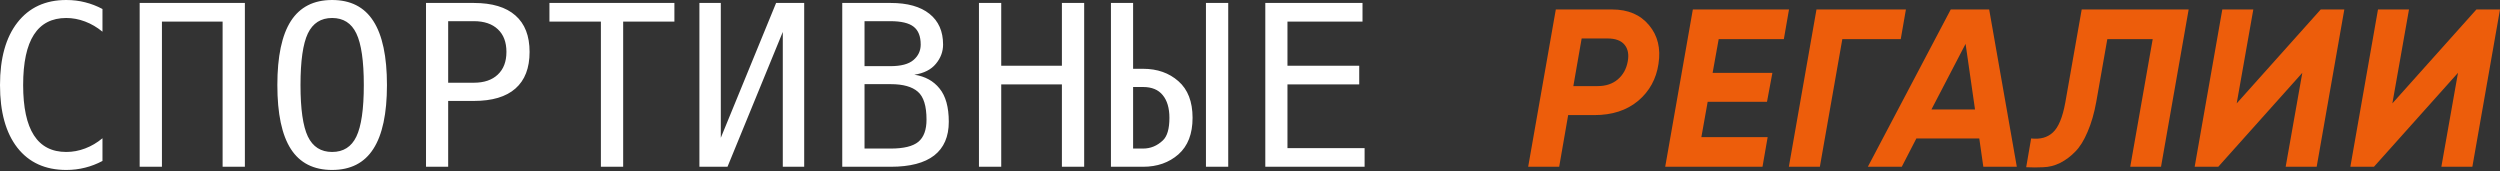
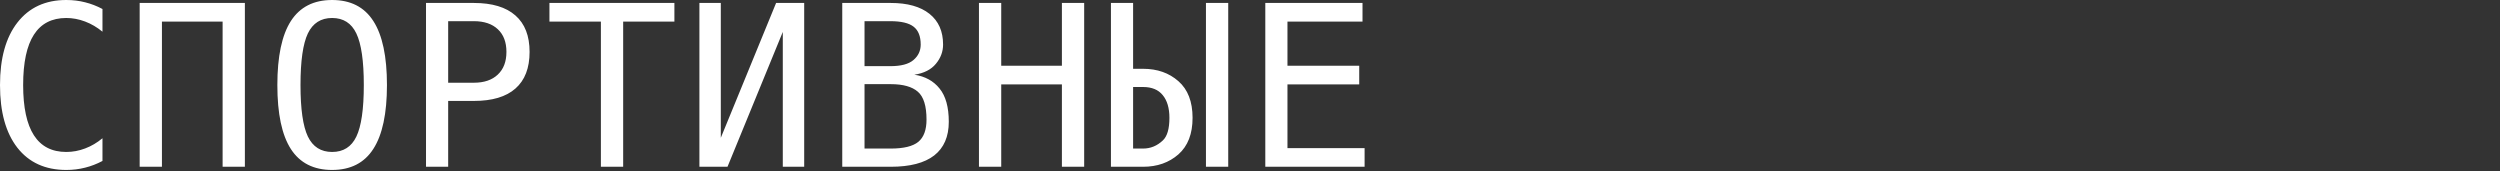
<svg xmlns="http://www.w3.org/2000/svg" width="1781" height="122" viewBox="0 0 1781 122" fill="none">
  <rect x="0" y="0" width="1781" height="122" fill="#333333" stroke="none" />
  <path d="M73.002 114.662C68.99 116.799 64.874 118.388 60.653 119.43C56.432 120.524 51.951 121.071 47.209 121.071C32.254 121.071 20.634 115.783 12.349 105.205C4.116 94.627 0 79.75 0 60.575C0 41.504 4.143 26.653 12.428 16.023C20.765 5.341 32.359 0 47.209 0C51.951 0 56.432 0.547 60.653 1.641C64.874 2.684 68.99 4.273 73.002 6.409V22.588C69.146 19.41 65.004 16.987 60.575 15.32C56.146 13.652 51.691 12.818 47.209 12.818C36.944 12.818 29.258 16.779 24.152 24.699C19.045 32.619 16.492 44.578 16.492 60.575C16.492 76.52 19.045 88.452 24.152 96.373C29.258 104.293 36.944 108.253 47.209 108.253C51.795 108.253 56.276 107.419 60.653 105.752C65.082 104.084 69.198 101.661 73.002 98.483V114.662ZM99.496 2.11H174.452V118.805H158.586V15.398H115.363V118.805H99.496V2.11ZM259.176 60.575C259.176 43.431 257.404 31.186 253.861 23.839C250.37 16.492 244.612 12.818 236.587 12.818C228.615 12.818 222.857 16.492 219.314 23.839C215.822 31.186 214.077 43.431 214.077 60.575C214.077 77.666 215.822 89.885 219.314 97.232C222.857 104.579 228.615 108.253 236.587 108.253C244.612 108.253 250.37 104.605 253.861 97.311C257.404 89.963 259.176 77.718 259.176 60.575ZM275.668 60.575C275.668 80.897 272.437 96.06 265.976 106.064C259.566 116.069 249.77 121.071 236.587 121.071C223.404 121.071 213.608 116.095 207.199 106.143C200.789 96.19 197.585 81.001 197.585 60.575C197.585 40.201 200.789 25.012 207.199 15.007C213.66 5.002 223.456 0 236.587 0C249.77 0 259.566 5.002 265.976 15.007C272.437 25.012 275.668 40.201 275.668 60.575ZM319.278 15.085V58.933H337.568C344.863 58.933 350.543 57.005 354.607 53.15C358.724 49.294 360.782 43.9 360.782 36.97C360.782 30.04 358.75 24.673 354.685 20.869C350.621 17.013 344.915 15.085 337.568 15.085H319.278ZM303.49 2.11H337.568C350.595 2.11 360.469 5.08 367.191 11.021C373.913 16.909 377.274 25.559 377.274 36.97C377.274 48.486 373.913 57.188 367.191 63.076C360.521 68.964 350.647 71.908 337.568 71.908H319.278V118.805H303.49V2.11ZM391.418 2.11H480.443V15.398H443.942V118.805H428.075V15.398H391.418V2.11ZM498.261 118.805V2.11H513.502V98.17L552.895 2.11H572.905V118.805H557.663V22.745L518.27 118.805H498.261ZM615.89 59.95V105.83H634.571C643.741 105.83 650.281 104.241 654.189 101.062C658.097 97.832 660.051 92.543 660.051 85.195C660.051 75.504 657.993 68.886 653.876 65.343C649.76 61.747 643.325 59.95 634.571 59.95H615.89ZM615.89 15.085V47.131H634.258C641.866 47.131 647.363 45.672 650.75 42.754C654.189 39.836 655.908 36.163 655.908 31.733C655.908 25.845 654.215 21.599 650.828 18.993C647.493 16.388 641.97 15.085 634.258 15.085H615.89ZM600.023 2.11H634.571C646.503 2.11 655.7 4.69 662.161 9.848C668.623 15.007 671.853 22.302 671.853 31.733C671.853 36.788 670.134 41.373 666.695 45.49C663.308 49.606 658.201 52.185 651.375 53.228C659.035 54.374 665.027 57.657 669.352 63.076C673.729 68.443 675.918 76.337 675.918 86.759C675.918 97.337 672.453 105.335 665.522 110.754C658.592 116.121 648.275 118.805 634.571 118.805H600.023V2.11ZM697.409 2.11H713.276V46.818H756.499V2.11H772.365V118.805H756.499V60.106H713.276V118.805H697.409V2.11ZM859.121 118.805V2.11H874.987V118.805H859.121ZM807.222 105.83H814.335C819.649 105.83 824.339 103.902 828.404 100.046C831.53 97.128 833.093 91.761 833.093 83.945C833.093 77.015 831.504 71.621 828.325 67.766C825.199 63.91 820.535 61.982 814.335 61.982H807.222V105.83ZM791.433 118.805V2.11H807.222V49.007H814.335C824.443 49.007 832.833 51.951 839.502 57.839C846.224 63.727 849.585 72.429 849.585 83.945C849.585 95.356 846.224 104.032 839.502 109.973C832.781 115.861 824.391 118.805 814.335 118.805H791.433ZM901.403 2.11H970.653V15.398H917.191V46.818H968.309V60.106H917.191V105.517H972.139V118.805H901.403V2.11Z" fill="white" />
-   <path d="M1148.54 6.753C1159.85 6.753 1168.6 10.488 1174.79 17.958C1180.98 25.322 1183.22 34.499 1181.51 45.491C1179.91 56.269 1175.06 65.073 1166.95 71.903C1158.84 78.626 1148.49 81.988 1135.89 81.988H1117.16L1110.76 118.805H1088.67L1108.36 6.753H1148.54ZM1159.58 43.89C1160.54 38.875 1159.8 34.873 1157.34 31.885C1154.89 28.897 1150.83 27.403 1145.18 27.403H1126.77L1120.85 61.338H1138.13C1144 61.338 1148.81 59.737 1152.54 56.536C1156.28 53.335 1158.62 49.119 1159.58 43.89ZM1270.81 27.883H1224.39L1220.07 51.894H1262.65L1258.8 72.543H1216.54L1212.06 97.675H1259.28L1255.6 118.805H1186.29L1205.98 6.753H1274.49L1270.81 27.883ZM1357.77 6.753L1354.09 27.883H1312.47L1296.47 118.805H1274.38L1294.06 6.753H1357.77ZM1412.92 118.805L1410.04 98.635H1365.22L1354.82 118.805H1330.65L1389.71 6.753H1417.09L1436.78 118.805H1412.92ZM1375.95 77.986H1407L1400.28 31.244L1375.95 77.986ZM1443.46 119.125L1446.98 98.635C1453.49 99.382 1458.67 97.942 1462.51 94.314C1466.46 90.685 1469.4 83.588 1471.32 73.024L1483 6.753H1559.2L1539.51 118.805H1517.58L1533.58 27.883H1501.25L1493.41 72.383C1491.91 80.707 1489.83 87.91 1487.16 93.993C1484.6 100.076 1481.67 104.772 1478.36 108.08C1475.16 111.388 1471.58 114.056 1467.63 116.083C1463.69 118.004 1459.68 119.018 1455.63 119.125C1451.68 119.338 1447.63 119.338 1443.46 119.125ZM1563.48 118.805L1583.17 6.753H1605.26L1593.42 73.664L1653.28 6.753H1670.09L1650.4 118.805H1628.31L1640.16 51.894L1580.29 118.805H1563.48ZM1674.39 118.805L1694.08 6.753H1716.17L1704.32 73.664L1764.19 6.753H1781L1761.31 118.805H1739.22L1751.07 51.894L1691.2 118.805H1674.39Z" fill="#ED5D0B" />
</svg>